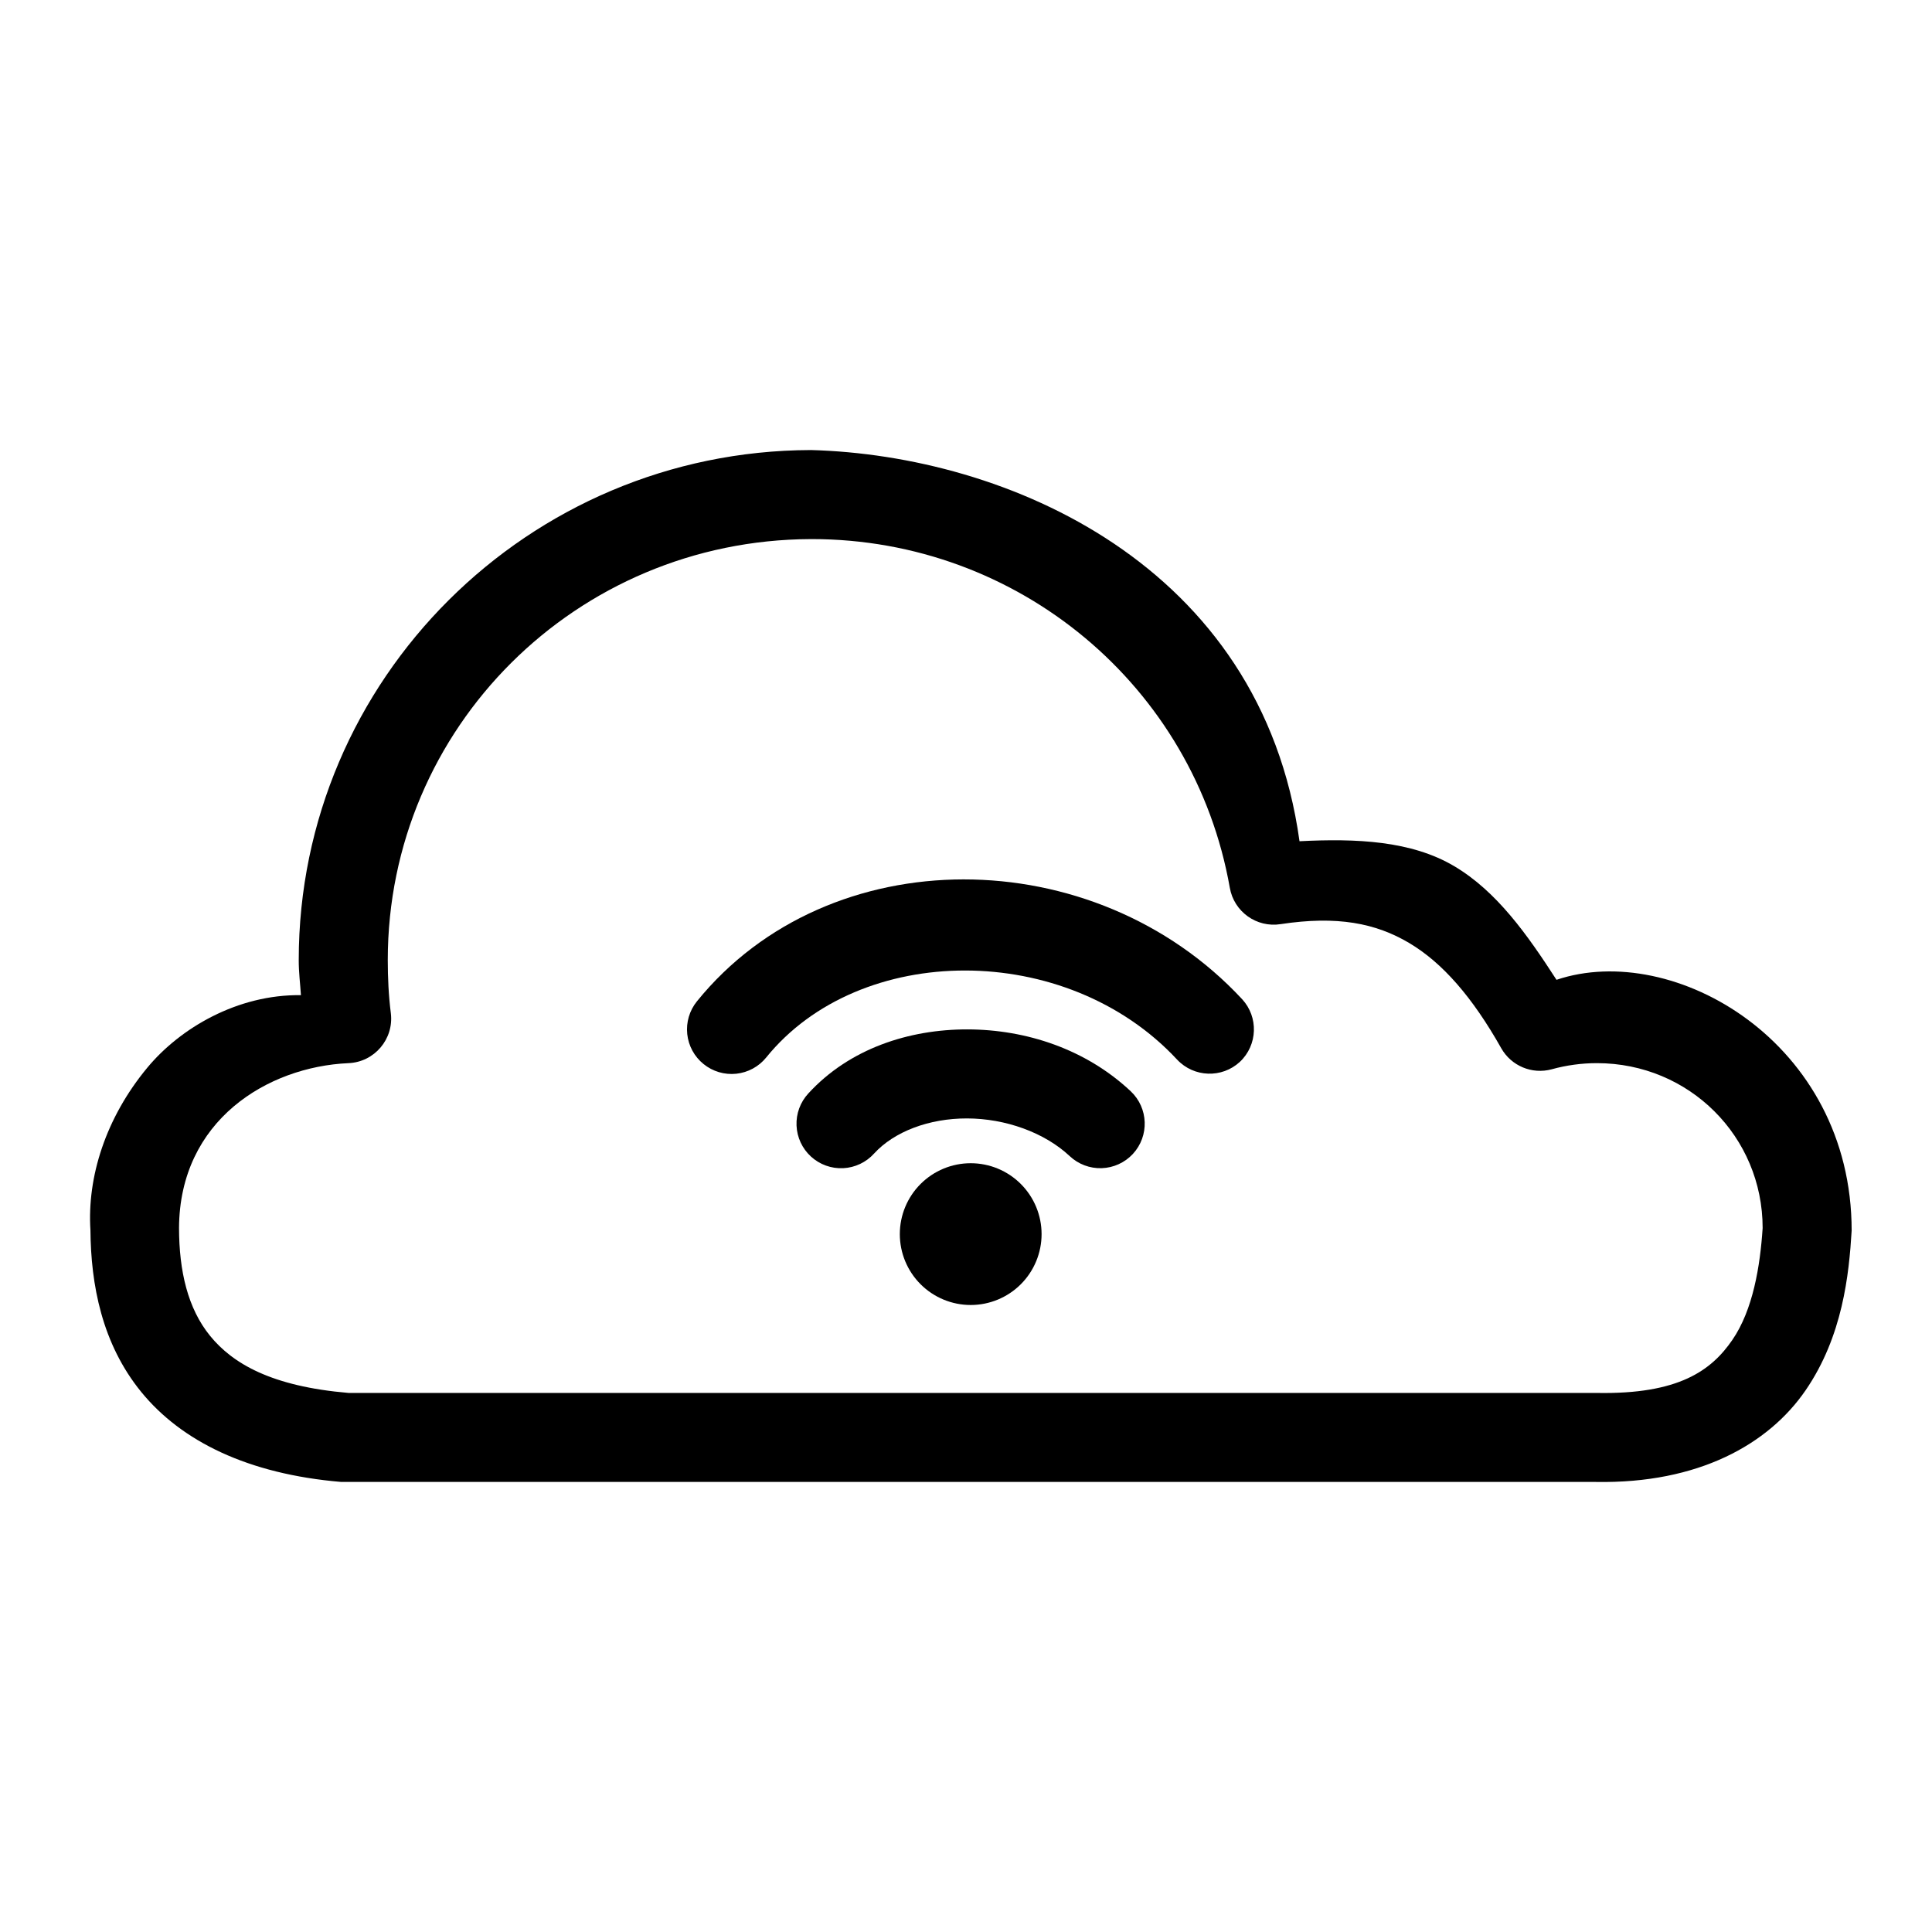
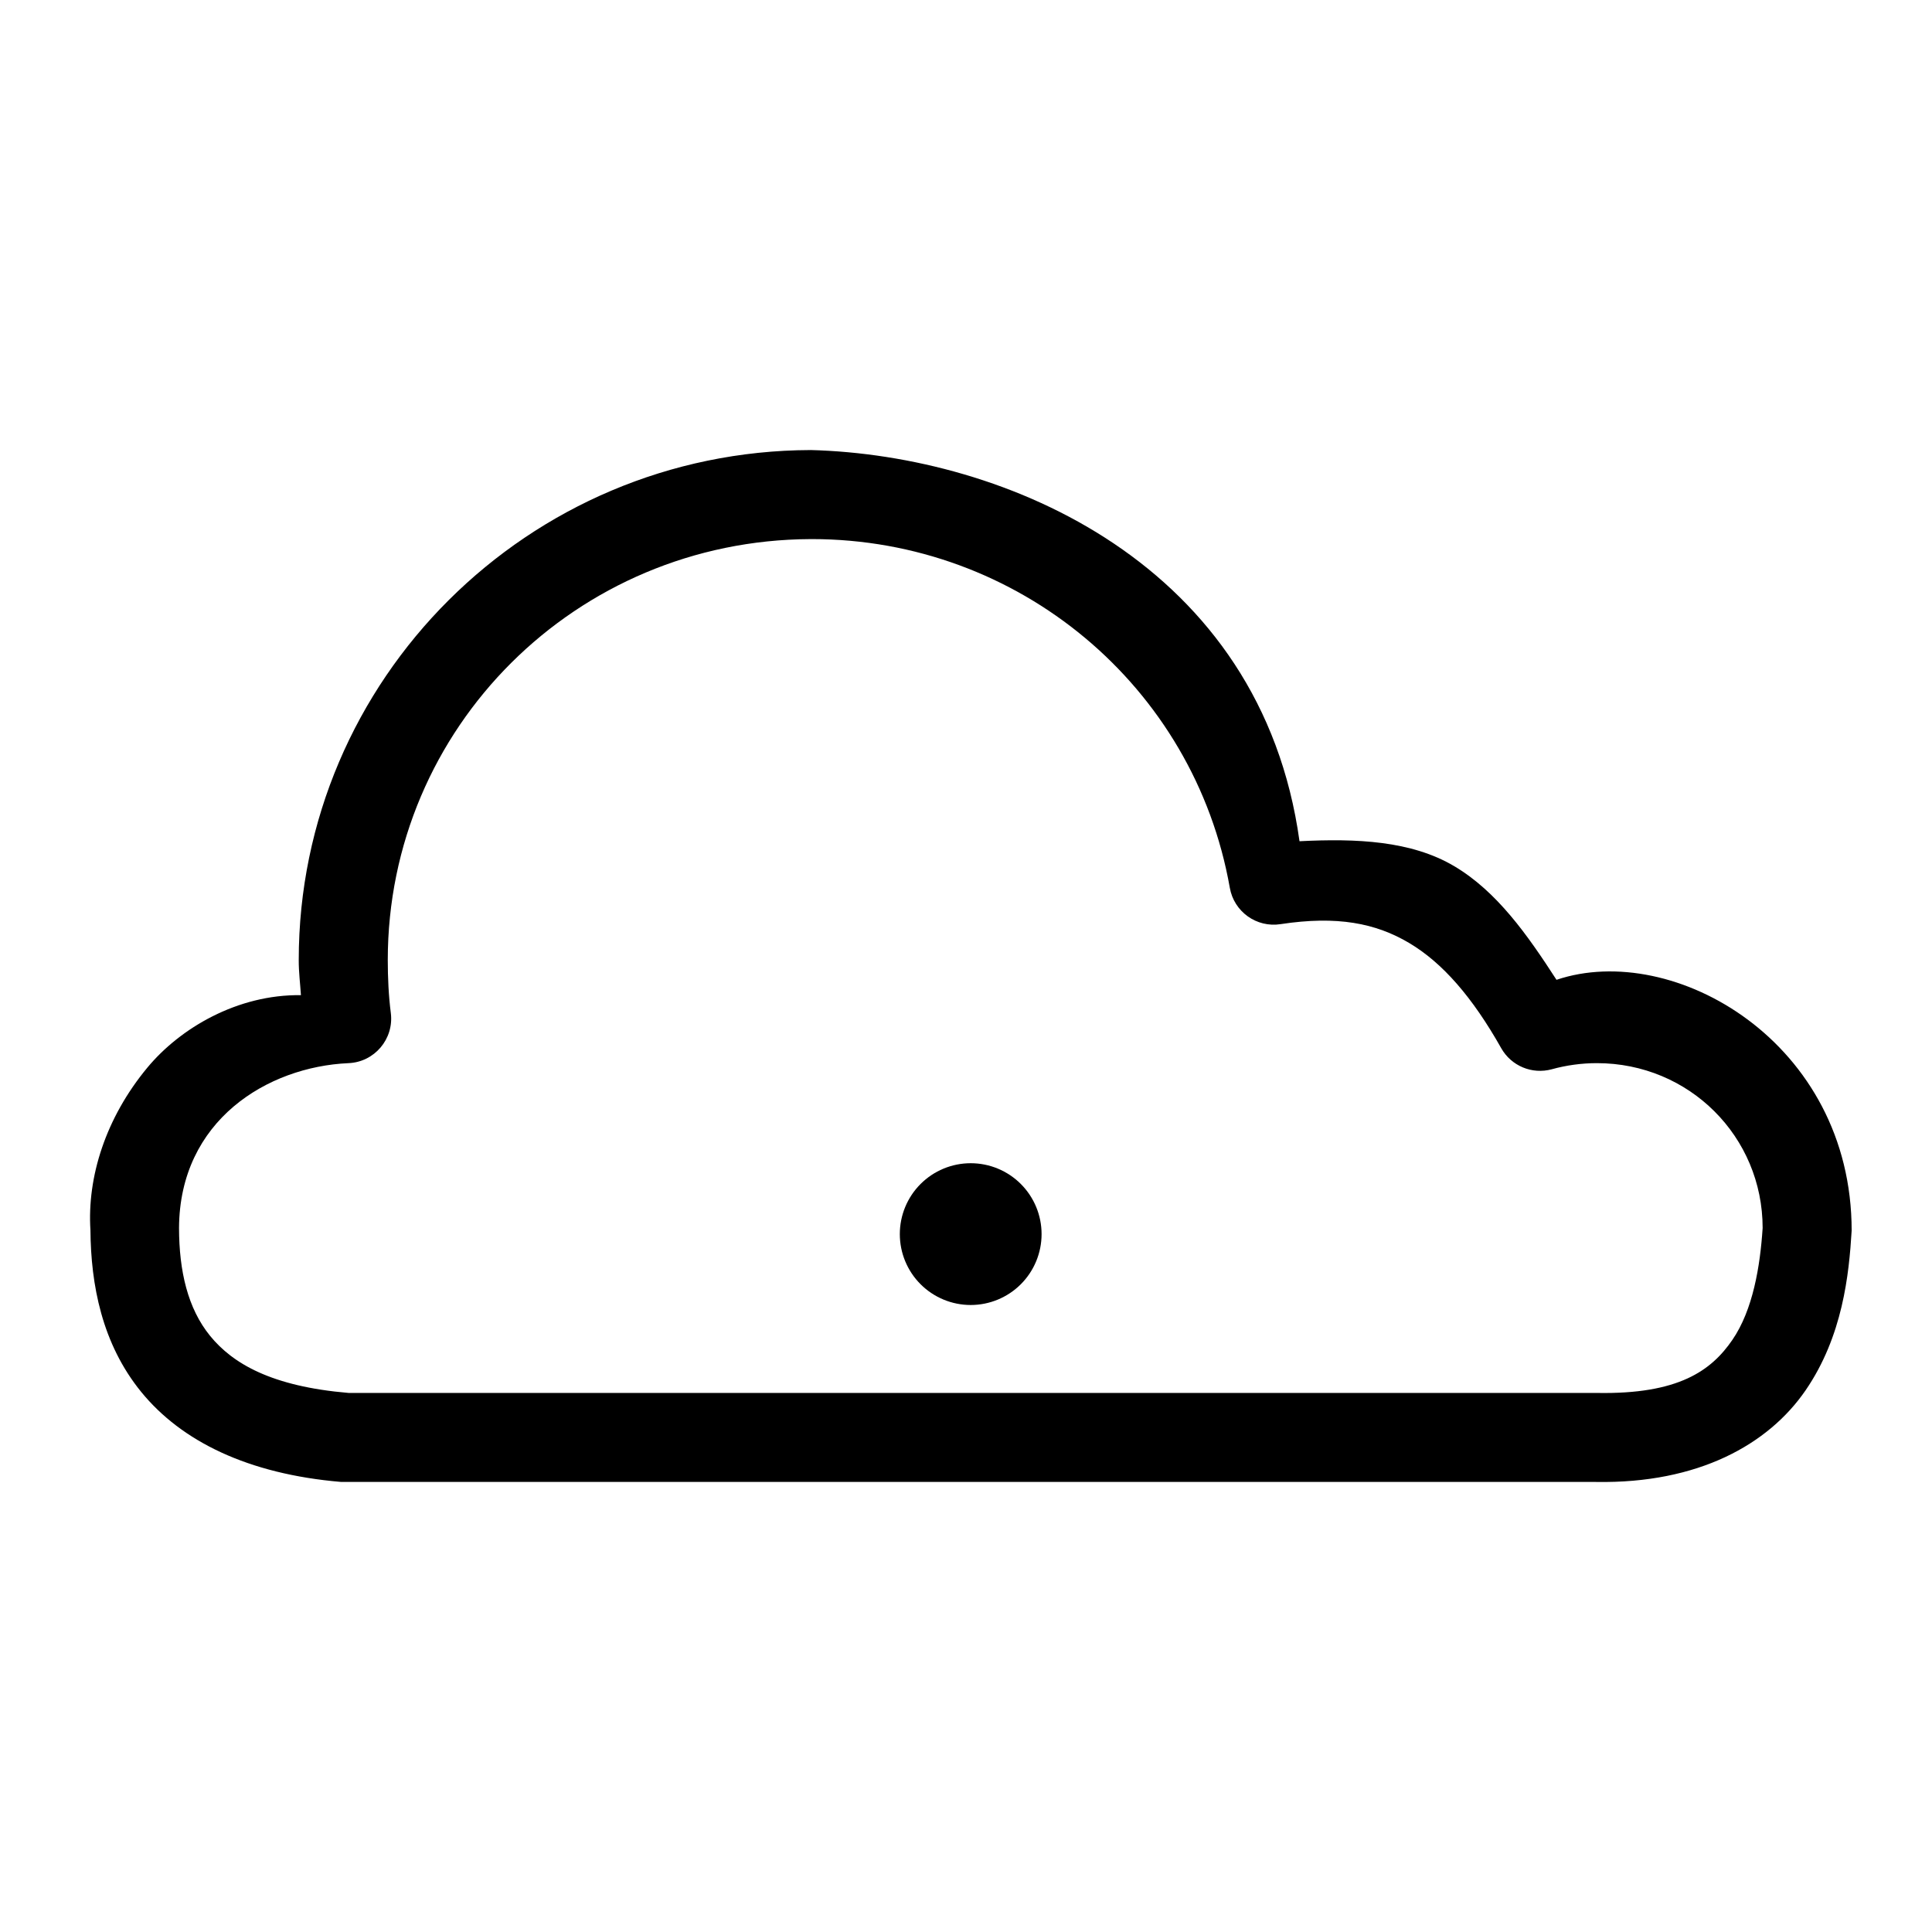
<svg xmlns="http://www.w3.org/2000/svg" fill="#000000" width="800px" height="800px" version="1.1" viewBox="144 144 512 512">
  <g>
-     <path d="m399.36 377.05c-26.859 0.023-53.199 10.738-70.664 32.312-1.973 2.434-2.898 5.551-2.57 8.672 0.324 3.117 1.879 5.977 4.316 7.945 2.434 1.977 5.551 2.902 8.672 2.574 3.117-0.328 5.977-1.879 7.945-4.316 24.777-30.605 79.523-31.031 108.9 0.582 4.441 4.723 11.863 4.981 16.621 0.582 4.723-4.441 4.984-11.863 0.582-16.621-19.566-21.055-46.941-31.75-73.801-31.73z" />
-     <path d="m400.41 416.8c-15.516-0.031-31.305 5.094-42.188 16.969-2.137 2.305-3.266 5.371-3.133 8.512 0.129 3.141 1.508 6.102 3.828 8.223 2.324 2.121 5.394 3.231 8.539 3.078 3.141-0.156 6.09-1.555 8.195-3.891 5.305-5.785 14.512-9.32 24.641-9.297 10.129 0.02 20.504 3.711 27.195 9.992 2.293 2.152 5.348 3.301 8.488 3.191 3.141-0.109 6.109-1.469 8.246-3.769 4.402-4.762 4.144-12.18-0.578-16.621-11.887-11.16-27.719-16.355-43.234-16.387z" />
    <path d="m420.03 471.05c0 4.984-1.977 9.762-5.5 13.285-3.523 3.523-8.301 5.504-13.285 5.504-4.981 0-9.762-1.98-13.285-5.504-3.523-3.523-5.5-8.301-5.5-13.285 0-4.981 1.977-9.758 5.5-13.281 3.523-3.523 8.305-5.504 13.285-5.504 4.984 0 9.762 1.98 13.285 5.504 3.523 3.523 5.5 8.301 5.5 13.281z" />
    <path d="m358.8 263.27c-74.809 0.223-135.62 60.727-135.63 135.16-0.012 3.238 0.41 6.535 0.582 9.297-16.855-0.223-32.023 8.758-40.676 19.176-11.113 13.379-16.008 29.07-15.109 43.117 0.117 14.375 3.012 30.062 13.48 42.887 10.617 13.004 28.203 21.738 52.996 23.824h252.08 80.426c27.125 0.477 45.723-9.961 55.555-24.289 9.832-14.328 11.504-30.691 12.203-42.305 0-49.934-47.195-76.918-78.219-66.477-7.715-11.922-15.766-23.387-27.078-30.102-11.406-6.769-25.961-7.391-41.027-6.625-10.152-73.406-77.668-102.3-129.59-103.67zm0 23.594h0.117 0.234c54.73 0.004 101.32 38.953 110.76 92.395 1.102 6.359 7.106 10.656 13.48 9.645 14.969-2.277 25.191-0.262 34.051 4.996 8.863 5.258 16.793 14.398 24.406 27.895 2.656 4.695 8.16 6.988 13.367 5.578 3.867-1.074 7.953-1.629 11.973-1.629 24.5 0 43.93 19.488 43.93 43.699-0.66 10.094-2.551 21.668-8.02 29.641-5.594 8.152-14.262 14.438-35.797 14.062h-330.88c-20.523-1.73-30.766-7.812-36.727-15.109-5.957-7.301-8.223-17.211-8.25-28.59 0.129-28.574 23.488-42.734 44.859-43.699 6.914-0.262 12.121-6.383 11.273-13.25-0.594-4.641-0.809-9.375-0.812-14.062 0.004-61.578 49.938-111.32 112.04-111.57z" />
  </g>
</svg>